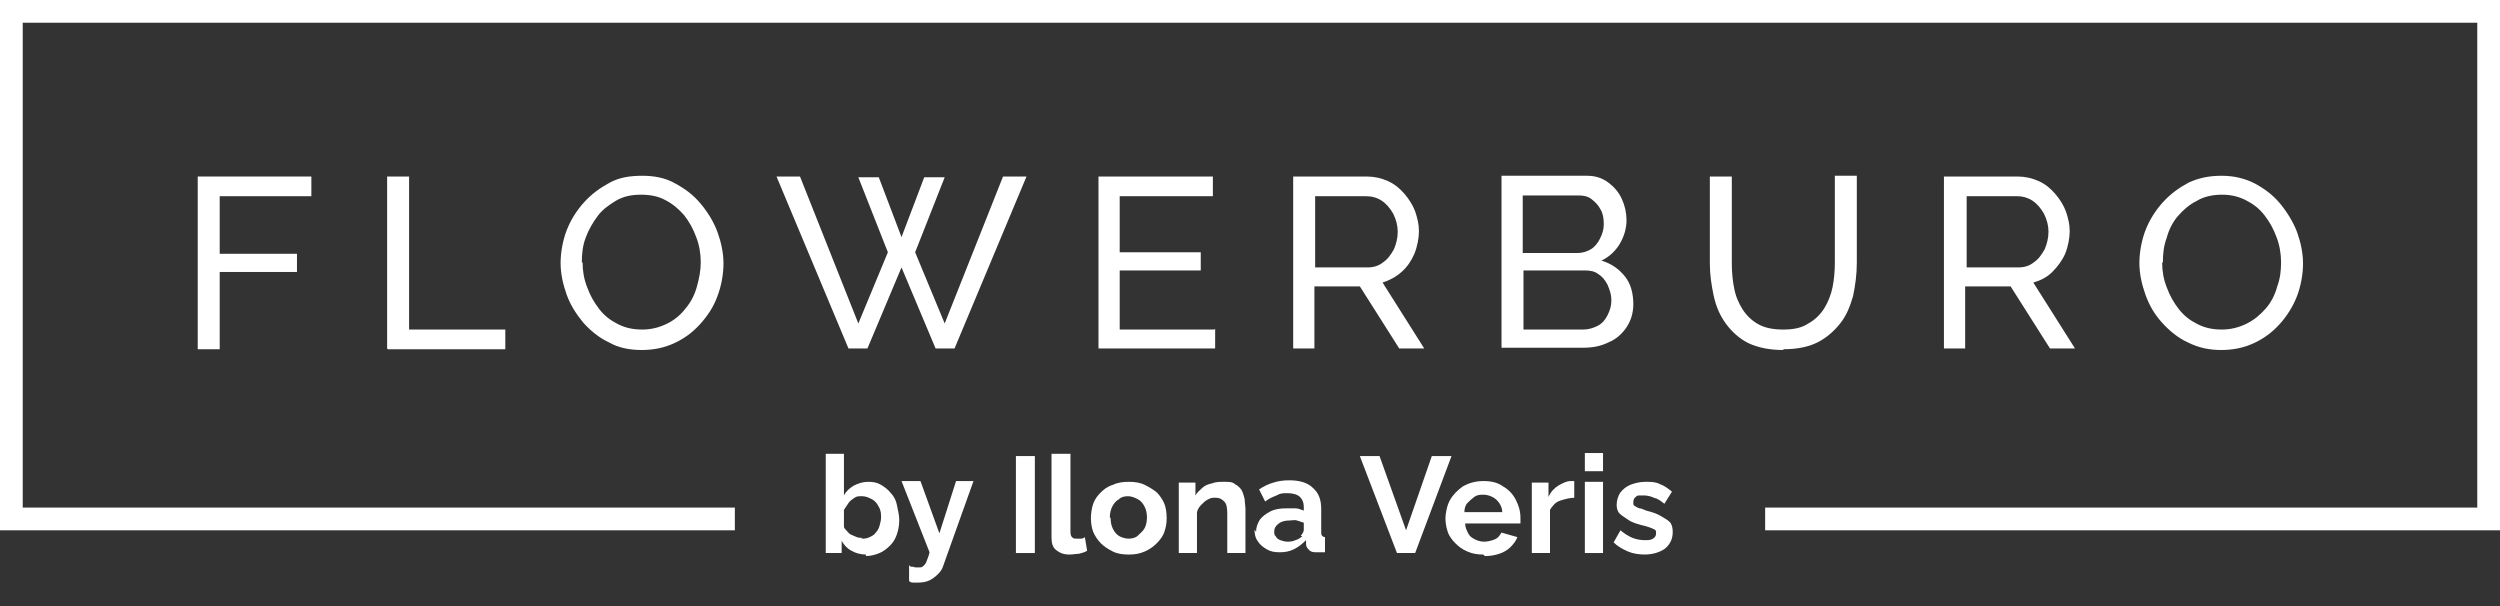
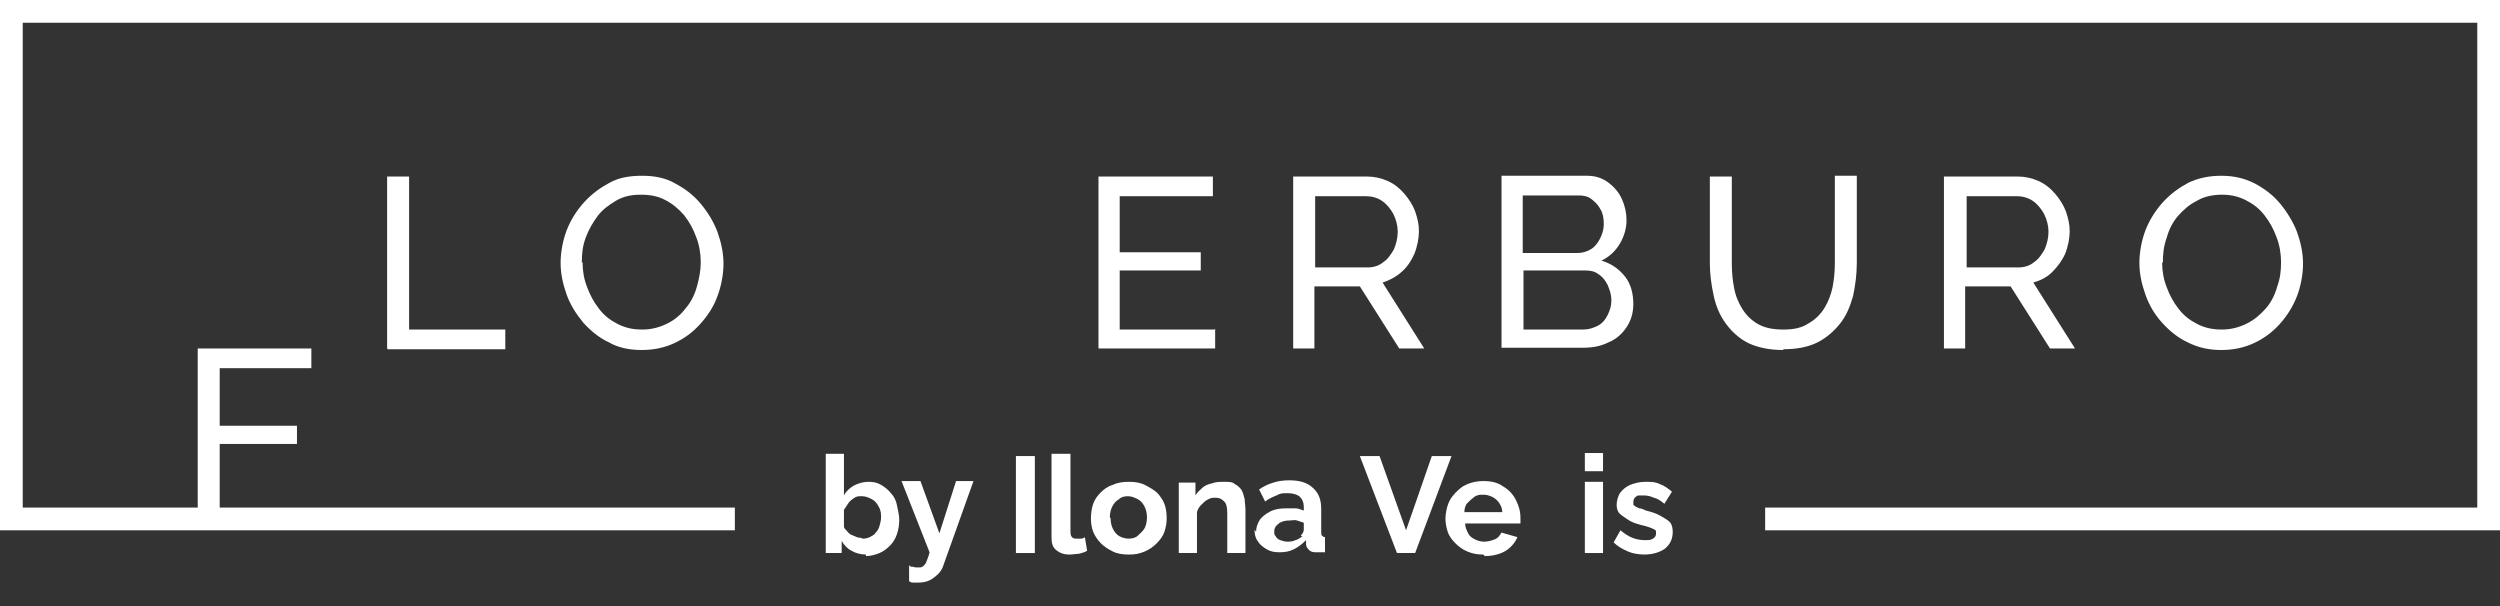
<svg xmlns="http://www.w3.org/2000/svg" version="1.1" viewBox="0 0 330 80">
  <rect x="0" y="0" width="330" height="80" fill="#333333" stroke="none" />
  <defs>
    <style> .cls-1 { fill: #fff; } </style>
  </defs>
  <g>
    <g id="_Слой_1">
      <g>
-         <path class="cls-1" d="M26.1,46v-22.7h15v2.6h-12.1v7.6h10.2v2.4h-10.2v10.2h-2.9Z" />
+         <path class="cls-1" d="M26.1,46h15v2.6h-12.1v7.6h10.2v2.4h-10.2v10.2h-2.9Z" />
        <path class="cls-1" d="M51.1,46v-22.7h2.9v20.2h12.7v2.6s-15.5,0-15.5,0Z" />
        <path class="cls-1" d="M84.7,46.2c-1.6,0-3.1-.3-4.3-1-1.3-.6-2.4-1.5-3.4-2.6-.9-1.1-1.7-2.3-2.2-3.7-.5-1.4-.8-2.8-.8-4.2s.3-3,.8-4.3,1.3-2.6,2.3-3.7c1-1.1,2.1-1.9,3.4-2.6s2.7-.9,4.3-.9,3.1.3,4.3,1c1.3.7,2.4,1.5,3.4,2.7s1.7,2.4,2.2,3.7c.5,1.4.8,2.8.8,4.2s-.3,3-.8,4.3c-.5,1.4-1.3,2.6-2.3,3.7s-2.1,1.9-3.4,2.5c-1.3.6-2.7.9-4.3.9ZM76.9,34.6c0,1.2.2,2.3.6,3.3.4,1.1.9,2,1.6,2.9s1.5,1.5,2.5,2c1,.5,2,.7,3.2.7s2.3-.3,3.3-.8c1-.5,1.8-1.2,2.4-2,.7-.8,1.2-1.8,1.5-2.9.3-1.1.5-2.1.5-3.2s-.2-2.3-.6-3.3c-.4-1.1-.9-2-1.6-2.9-.7-.8-1.5-1.5-2.5-2-.9-.5-2-.7-3.2-.7s-2.3.2-3.3.8-1.8,1.2-2.4,2-1.2,1.8-1.6,2.9c-.4,1.1-.5,2.1-.5,3.3h0Z" />
-         <path class="cls-1" d="M113.3,23.4h2.7l3,7.9,3-7.9h2.7l-3.9,9.9,3.9,9.4,7.7-19.4h3.1l-9.5,22.7h-2.5l-4.5-10.7-4.5,10.7h-2.5l-9.5-22.7h3.1l7.7,19.4,3.9-9.4-3.9-9.9h0Z" />
        <path class="cls-1" d="M160.4,43.4v2.6h-15.4v-22.7h15.1v2.6h-12.3v7.4h10.7v2.4h-10.7v7.8s12.5,0,12.5,0Z" />
        <path class="cls-1" d="M170.7,46v-22.7h9.7c1,0,1.9.2,2.8.6s1.6,1,2.2,1.7,1.1,1.5,1.4,2.3c.3.9.5,1.7.5,2.6s-.2,2-.6,3c-.4.9-.9,1.7-1.7,2.4s-1.6,1.1-2.5,1.4l5.5,8.7h-3.3l-5.2-8.2h-6v8.2h-2.9ZM173.6,35.3h6.9c.8,0,1.5-.2,2.1-.7.6-.4,1-1,1.4-1.7.3-.7.5-1.5.5-2.3s-.2-1.6-.6-2.4c-.4-.7-.9-1.3-1.5-1.7-.6-.4-1.3-.6-2.1-.6h-6.7v9.4Z" />
        <path class="cls-1" d="M215.6,40.1c0,1.2-.3,2.2-.9,3.1-.6.9-1.4,1.6-2.4,2-1,.5-2.1.7-3.3.7h-10.8v-22.7h11.3c1.1,0,2,.3,2.8.9s1.4,1.3,1.8,2.2.6,1.8.6,2.8-.3,2.1-.9,3.1c-.6,1-1.4,1.7-2.4,2.2,1.3.4,2.3,1.1,3.1,2.1s1.1,2.3,1.1,3.7h0ZM201,25.8v7.6h7.2c.7,0,1.3-.2,1.8-.5s.9-.8,1.2-1.4.5-1.2.5-1.9-.1-1.4-.4-1.9c-.3-.6-.7-1-1.2-1.4s-1.1-.5-1.7-.5h-7.4ZM212.7,39.6c0-.7-.2-1.3-.5-2-.3-.6-.7-1.1-1.2-1.4-.5-.4-1.1-.5-1.8-.5h-8.1v7.8h7.9c.7,0,1.3-.2,1.9-.5s1-.8,1.3-1.4c.3-.6.5-1.2.5-1.9h0Z" />
        <path class="cls-1" d="M235.4,46.2c-1.8,0-3.3-.3-4.6-.9-1.2-.6-2.2-1.5-3-2.6s-1.3-2.3-1.6-3.7c-.3-1.4-.5-2.8-.5-4.2v-11.5h2.9v11.5c0,1.1.1,2.2.3,3.2.2,1.1.6,2,1.1,2.8.5.8,1.2,1.5,2.1,2,.9.5,2,.7,3.3.7s2.4-.2,3.3-.8c.9-.5,1.6-1.2,2.1-2,.5-.8.9-1.8,1.1-2.8.2-1,.3-2.1.3-3.2v-11.5h2.9v11.5c0,1.5-.2,3-.5,4.4-.4,1.4-.9,2.6-1.7,3.6-.8,1-1.8,1.9-3,2.5-1.2.6-2.7.9-4.5.9h0Z" />
        <path class="cls-1" d="M256.6,46v-22.7h9.7c1,0,1.9.2,2.8.6s1.6,1,2.2,1.7,1.1,1.5,1.4,2.3c.3.9.5,1.7.5,2.6s-.2,2-.6,3c-.4.9-1,1.7-1.7,2.4s-1.5,1.1-2.5,1.4l5.5,8.7h-3.3l-5.2-8.2h-6v8.2h-2.9ZM259.5,35.3h6.9c.8,0,1.5-.2,2.1-.7.6-.4,1-1,1.4-1.7.3-.7.5-1.5.5-2.3s-.2-1.6-.6-2.4c-.4-.7-.9-1.3-1.5-1.7-.6-.4-1.3-.6-2-.6h-6.7v9.4h0Z" />
        <path class="cls-1" d="M293.2,46.2c-1.6,0-3-.3-4.4-1-1.3-.6-2.4-1.5-3.4-2.6-1-1.1-1.7-2.3-2.2-3.7-.5-1.4-.8-2.8-.8-4.2s.3-3,.8-4.3,1.3-2.6,2.3-3.7,2.1-1.9,3.4-2.6c1.3-.6,2.7-.9,4.3-.9s3,.3,4.4,1c1.3.7,2.4,1.5,3.4,2.7.9,1.1,1.7,2.4,2.2,3.7.5,1.4.8,2.8.8,4.2s-.3,3-.8,4.3-1.3,2.6-2.3,3.7-2.1,1.9-3.4,2.5c-1.3.6-2.7.9-4.3.9h0ZM285.4,34.6c0,1.2.2,2.3.6,3.3.4,1.1.9,2,1.6,2.9s1.5,1.5,2.5,2c1,.5,2,.7,3.2.7s2.3-.3,3.3-.8c1-.5,1.8-1.2,2.5-2,.7-.8,1.2-1.8,1.5-2.9.4-1.1.5-2.1.5-3.2s-.2-2.3-.6-3.3c-.4-1.1-.9-2-1.6-2.9s-1.5-1.5-2.5-2c-1-.5-2-.7-3.1-.7s-2.3.2-3.3.8c-1,.5-1.8,1.2-2.5,2s-1.2,1.8-1.5,2.9c-.4,1.1-.5,2.1-.5,3.3h0Z" />
      </g>
      <g>
        <path class="cls-1" d="M114.3,73.2c-.7,0-1.4-.2-1.9-.5-.6-.3-1-.8-1.3-1.3v1.6h-2.1v-13.1h2.4v5.5c.3-.6.8-1,1.3-1.3.6-.3,1.2-.5,1.9-.5s1.2.1,1.7.4c.5.3.9.6,1.3,1.1.4.4.7,1,.8,1.6s.3,1.2.3,1.9-.1,1.3-.3,1.9c-.2.6-.5,1.1-.9,1.5s-.9.8-1.4,1-1.1.4-1.8.4h0ZM113.7,71.1c.4,0,.7,0,1.1-.2s.6-.3.8-.6c.2-.2.4-.5.5-.9s.2-.7.2-1.1,0-.9-.3-1.4c-.2-.4-.5-.8-.9-1s-.8-.4-1.3-.4-.7,0-1,.2-.6.4-.8.7c-.2.3-.4.6-.6.9v2.2c0,.2.2.4.4.6.2.2.3.4.6.5s.4.2.7.3.5.1.7.1h0Z" />
        <path class="cls-1" d="M120.2,74.8c.2,0,.4,0,.6.1.2,0,.3,0,.5,0,.2,0,.4,0,.6-.2s.3-.3.4-.6.3-.7.4-1.2l-3.7-9.4h2.5l2.5,6.9,2.2-6.9h2.3l-4,11.2c-.1.4-.4.8-.7,1.1s-.7.6-1.1.8-.9.3-1.5.3-.4,0-.6,0c-.2,0-.4,0-.6-.2v-2.1h0Z" />
        <path class="cls-1" d="M134.1,73v-12.8h2.5v12.8h-2.5Z" />
        <path class="cls-1" d="M138.9,59.9h2.4v10.1c0,.4,0,.7.2.9s.3.2.6.2.4,0,.6,0,.4-.1.5-.2l.3,1.8c-.3.2-.7.3-1.1.4-.4,0-.8.1-1.2.1-.8,0-1.3-.2-1.8-.6s-.6-1-.6-1.7v-11h0Z" />
        <path class="cls-1" d="M149,73.2c-.8,0-1.5-.1-2.1-.4-.6-.3-1.1-.6-1.6-1.1-.4-.4-.8-1-1-1.5s-.3-1.2-.3-1.8.1-1.3.3-1.9.6-1.1,1-1.5c.4-.4.9-.8,1.6-1,.6-.3,1.3-.4,2.1-.4s1.5.1,2.1.4c.6.3,1.1.6,1.6,1,.4.4.8,1,1,1.5s.3,1.2.3,1.9-.1,1.2-.3,1.8-.6,1.1-1,1.5c-.4.4-.9.8-1.6,1.1s-1.3.4-2.1.4h0ZM146.6,68.4c0,.5.1,1,.3,1.4.2.4.5.8.9,1s.8.3,1.2.3.9-.1,1.2-.4.7-.6.9-1,.3-.9.3-1.4-.1-1-.3-1.4-.5-.8-.9-1-.8-.4-1.3-.4-.9.1-1.2.4c-.4.2-.7.6-.9,1s-.3.9-.3,1.4Z" />
        <path class="cls-1" d="M164.4,73h-2.4v-5.2c0-.8-.1-1.3-.4-1.6s-.6-.5-1.1-.5-.6,0-1,.2-.6.4-.9.7c-.3.3-.5.6-.6,1v5.4h-2.4v-9.3h2.2v1.7c.2-.4.6-.7.9-1s.8-.5,1.3-.6c.5-.2,1-.2,1.6-.2s1.1,0,1.4.3c.4.2.7.5.9.8.2.4.3.8.4,1.2,0,.4.1.9.1,1.3v5.8h0Z" />
        <path class="cls-1" d="M165.8,70.2c0-.6.2-1.1.5-1.6.3-.4.8-.8,1.4-1.1s1.3-.4,2.1-.4.8,0,1.2,0,.8.2,1.1.3v-.5c0-.6-.2-1-.5-1.3s-.9-.5-1.6-.5-1,0-1.5.3c-.5.2-1,.4-1.5.8l-.8-1.6c.6-.4,1.2-.7,1.9-.9.6-.2,1.3-.3,2.1-.3,1.3,0,2.4.3,3.1,1,.8.7,1.1,1.6,1.1,2.8v3c0,.2,0,.4.1.5s.2.2.4.2v2c-.2,0-.4,0-.6,0s-.3,0-.4,0c-.5,0-.8,0-1.1-.3s-.4-.5-.4-.8v-.5c-.5.5-1,.9-1.6,1.2-.6.3-1.2.4-1.9.4s-1.2-.1-1.7-.4-.9-.6-1.2-1.1c-.3-.4-.4-.9-.4-1.5h0ZM171.7,70.7c.1-.1.2-.2.3-.4s.1-.3.1-.4v-.9c-.3-.1-.6-.2-.9-.3s-.6,0-.9,0c-.6,0-1.1.1-1.5.4s-.6.6-.6,1,0,.5.2.7c.1.2.3.4.6.5s.6.2.9.2.7,0,1.1-.2c.4-.1.6-.3.9-.5h0Z" />
        <path class="cls-1" d="M182.1,60.2l3.5,9.8,3.4-9.8h2.6l-4.8,12.8h-2.4l-4.9-12.8h2.6,0Z" />
        <path class="cls-1" d="M195.8,73.2c-.8,0-1.4-.1-2.1-.4s-1.1-.6-1.6-1.1c-.4-.4-.8-.9-1-1.5-.2-.6-.3-1.2-.3-1.8s.2-1.7.6-2.4c.4-.7,1-1.3,1.7-1.8.7-.4,1.6-.7,2.7-.7s1.9.2,2.6.7c.7.4,1.3,1,1.7,1.8s.6,1.5.6,2.4,0,.3,0,.4c0,.1,0,.2,0,.3h-7.3c0,.5.2.9.4,1.3s.5.6.9.8.8.3,1.2.3.9-.1,1.4-.3.7-.6.9-.9l2.1.6c-.2.5-.5.9-.9,1.3-.4.4-.9.7-1.5.9-.6.2-1.2.3-1.9.3h0ZM193.4,67.6h4.9c0-.5-.2-.9-.4-1.2-.2-.3-.5-.6-.9-.8-.4-.2-.8-.3-1.2-.3s-.8,0-1.2.3-.6.5-.9.8-.4.8-.4,1.2Z" />
-         <path class="cls-1" d="M207.9,65.7c-.7,0-1.4.2-2,.4s-1,.7-1.3,1.2v5.7h-2.4v-9.3h2.2v1.9c.3-.7.8-1.2,1.3-1.5s1.1-.6,1.6-.6c.1,0,.2,0,.3,0,0,0,.1,0,.2,0v2.2h0Z" />
        <path class="cls-1" d="M209.2,62.2v-2.4h2.4v2.4h-2.4ZM209.2,73v-9.4h2.4v9.4h-2.4Z" />
        <path class="cls-1" d="M217.2,73.2c-.8,0-1.6-.1-2.3-.4-.7-.3-1.4-.7-1.9-1.2l.9-1.6c.6.5,1.1.8,1.6,1s1.1.3,1.6.3.8,0,1.1-.2c.3-.2.4-.4.4-.7s0-.4-.2-.5c-.2-.1-.4-.2-.7-.3s-.6-.2-1.1-.3c-.7-.2-1.3-.4-1.7-.7s-.8-.5-1.1-.8-.4-.7-.4-1.2.2-1.2.5-1.6.8-.8,1.3-1,1.2-.4,2-.4,1.3,0,1.9.3c.6.2,1.1.6,1.6,1l-1,1.6c-.5-.4-.9-.7-1.4-.8-.4-.2-.9-.3-1.3-.3s-.5,0-.7,0-.4.2-.5.3c-.1.1-.2.3-.2.6s0,.4.2.5.3.2.6.3c.3,0,.6.2.9.3.8.2,1.4.4,1.9.7s.9.5,1.2.8.4.8.4,1.3c0,.9-.3,1.6-1,2.2-.7.5-1.6.8-2.8.8h0Z" />
      </g>
      <polygon class="cls-1" points="0 0 0 70 97 70 97 67 3 67 3 3 327 3 327 67 233 67 233 70 330 70 330 0 0 0" />
    </g>
  </g>
</svg>